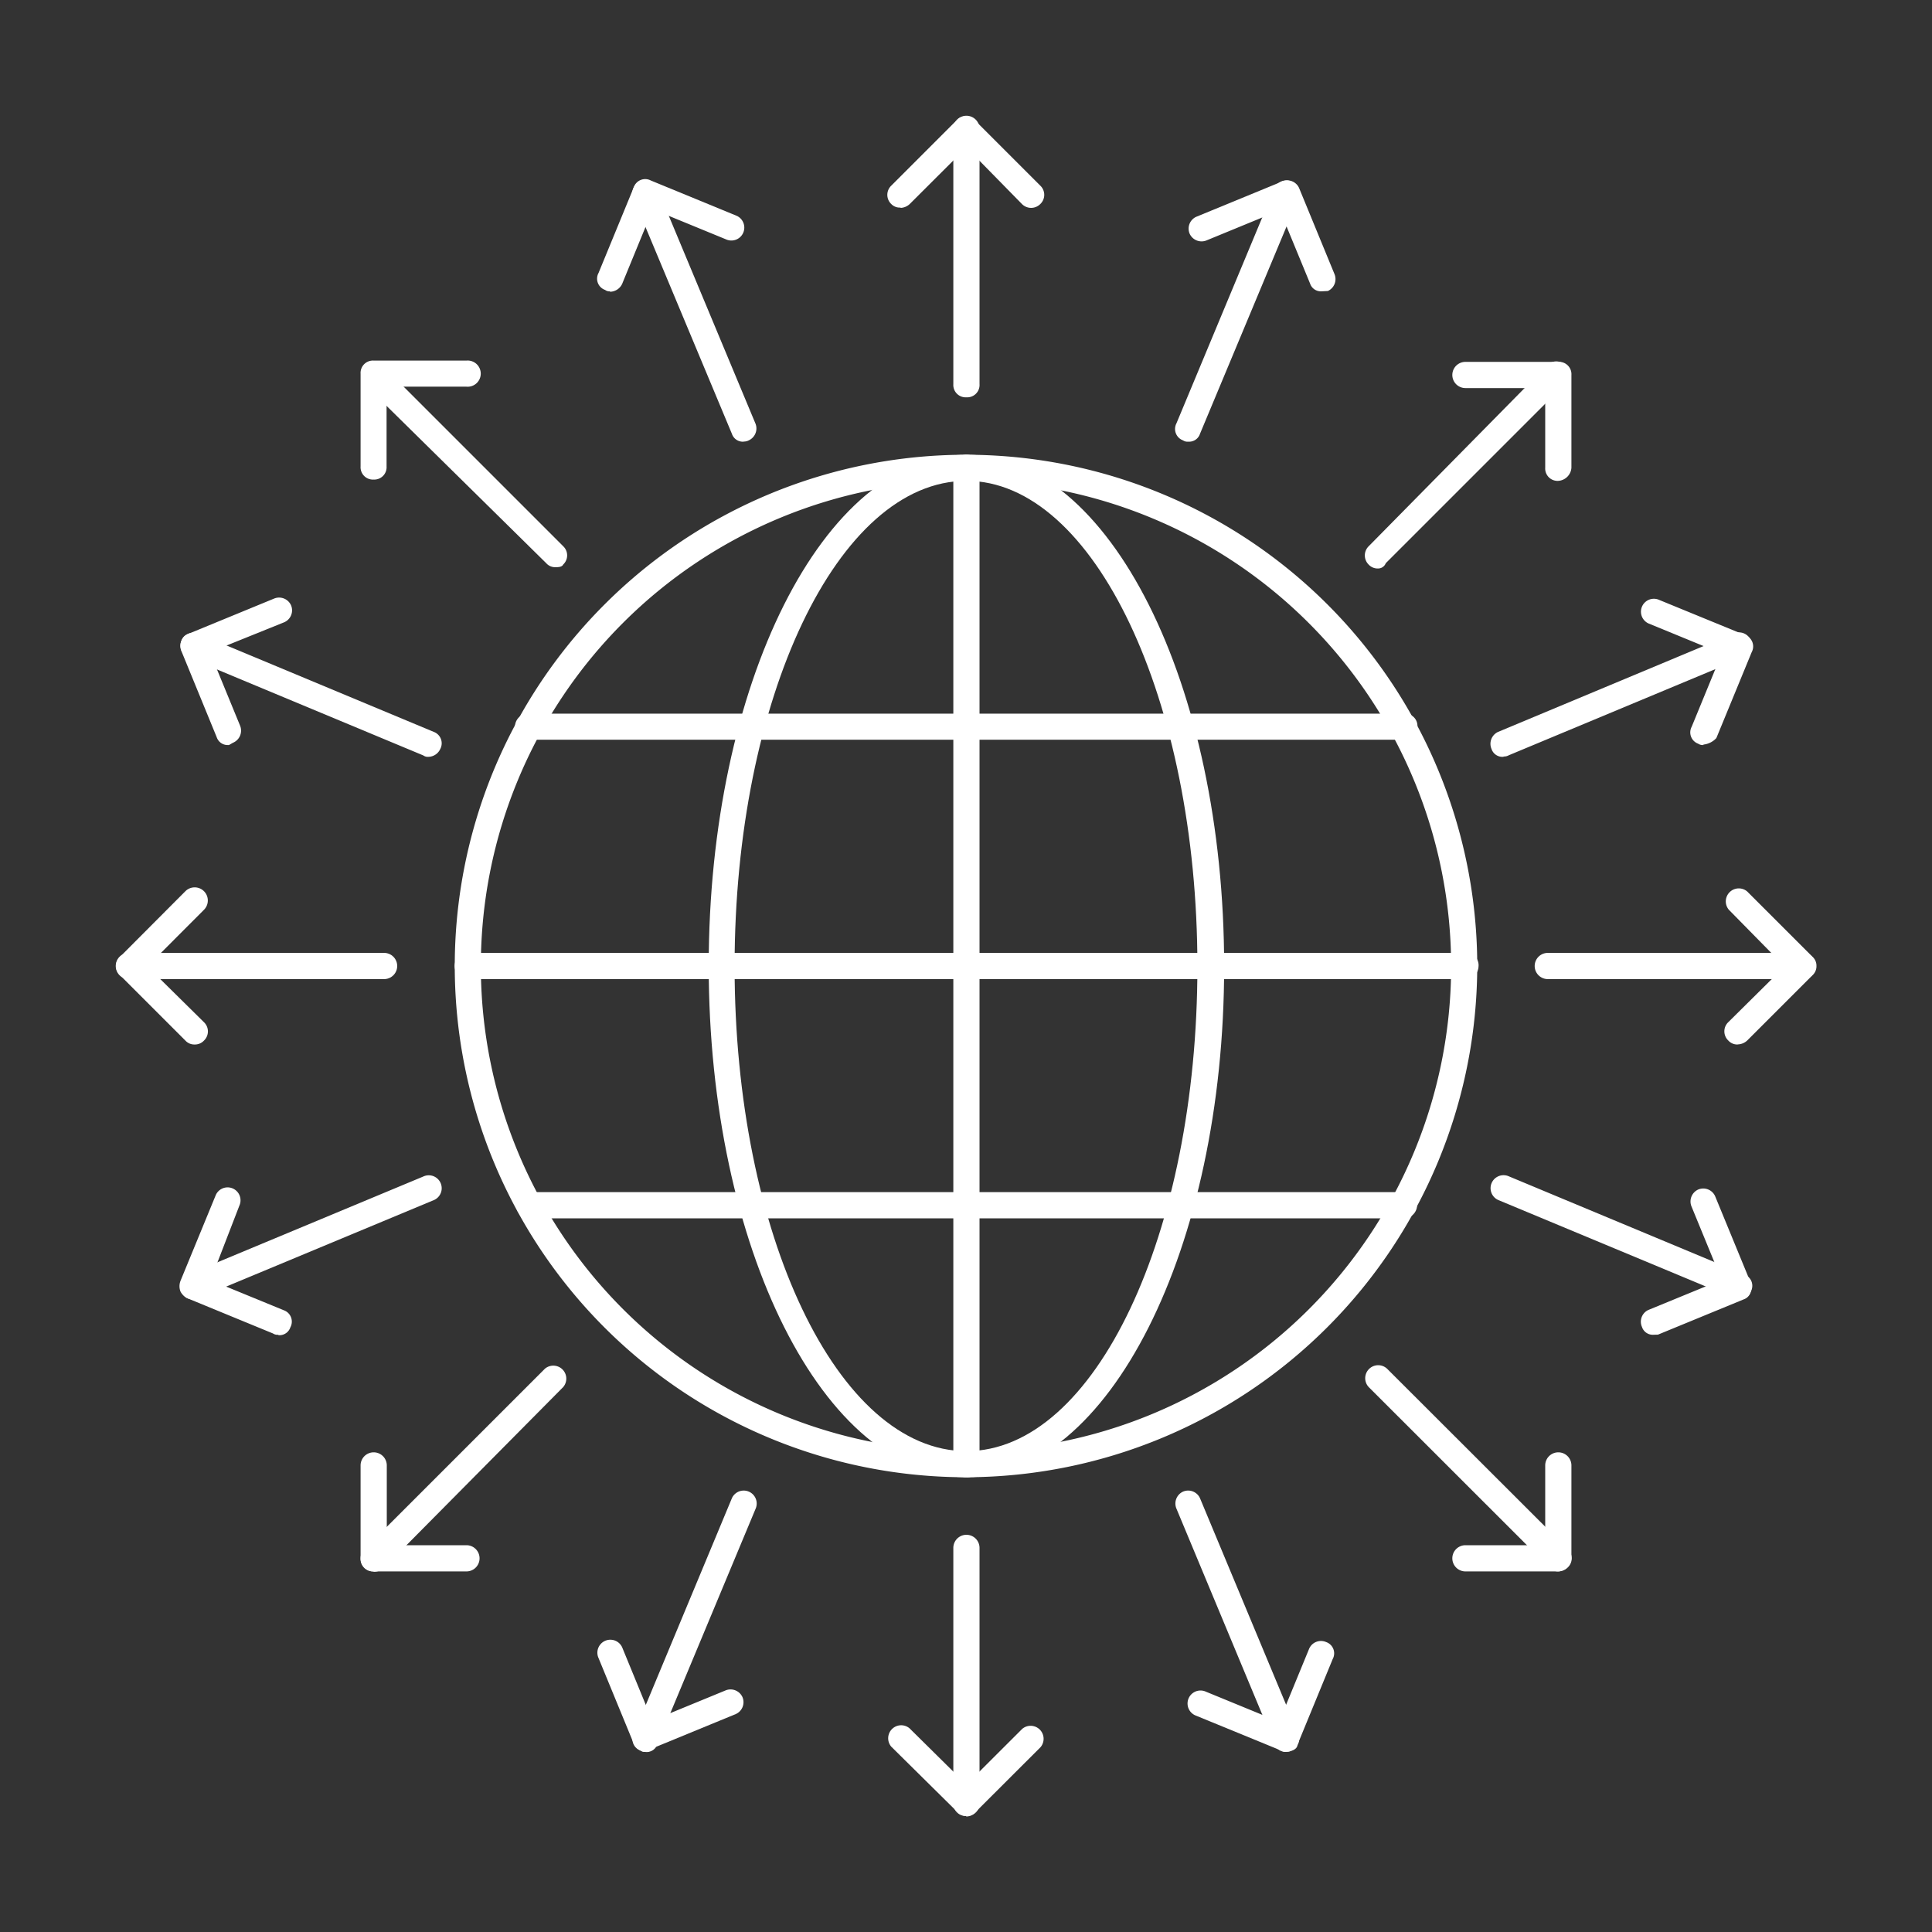
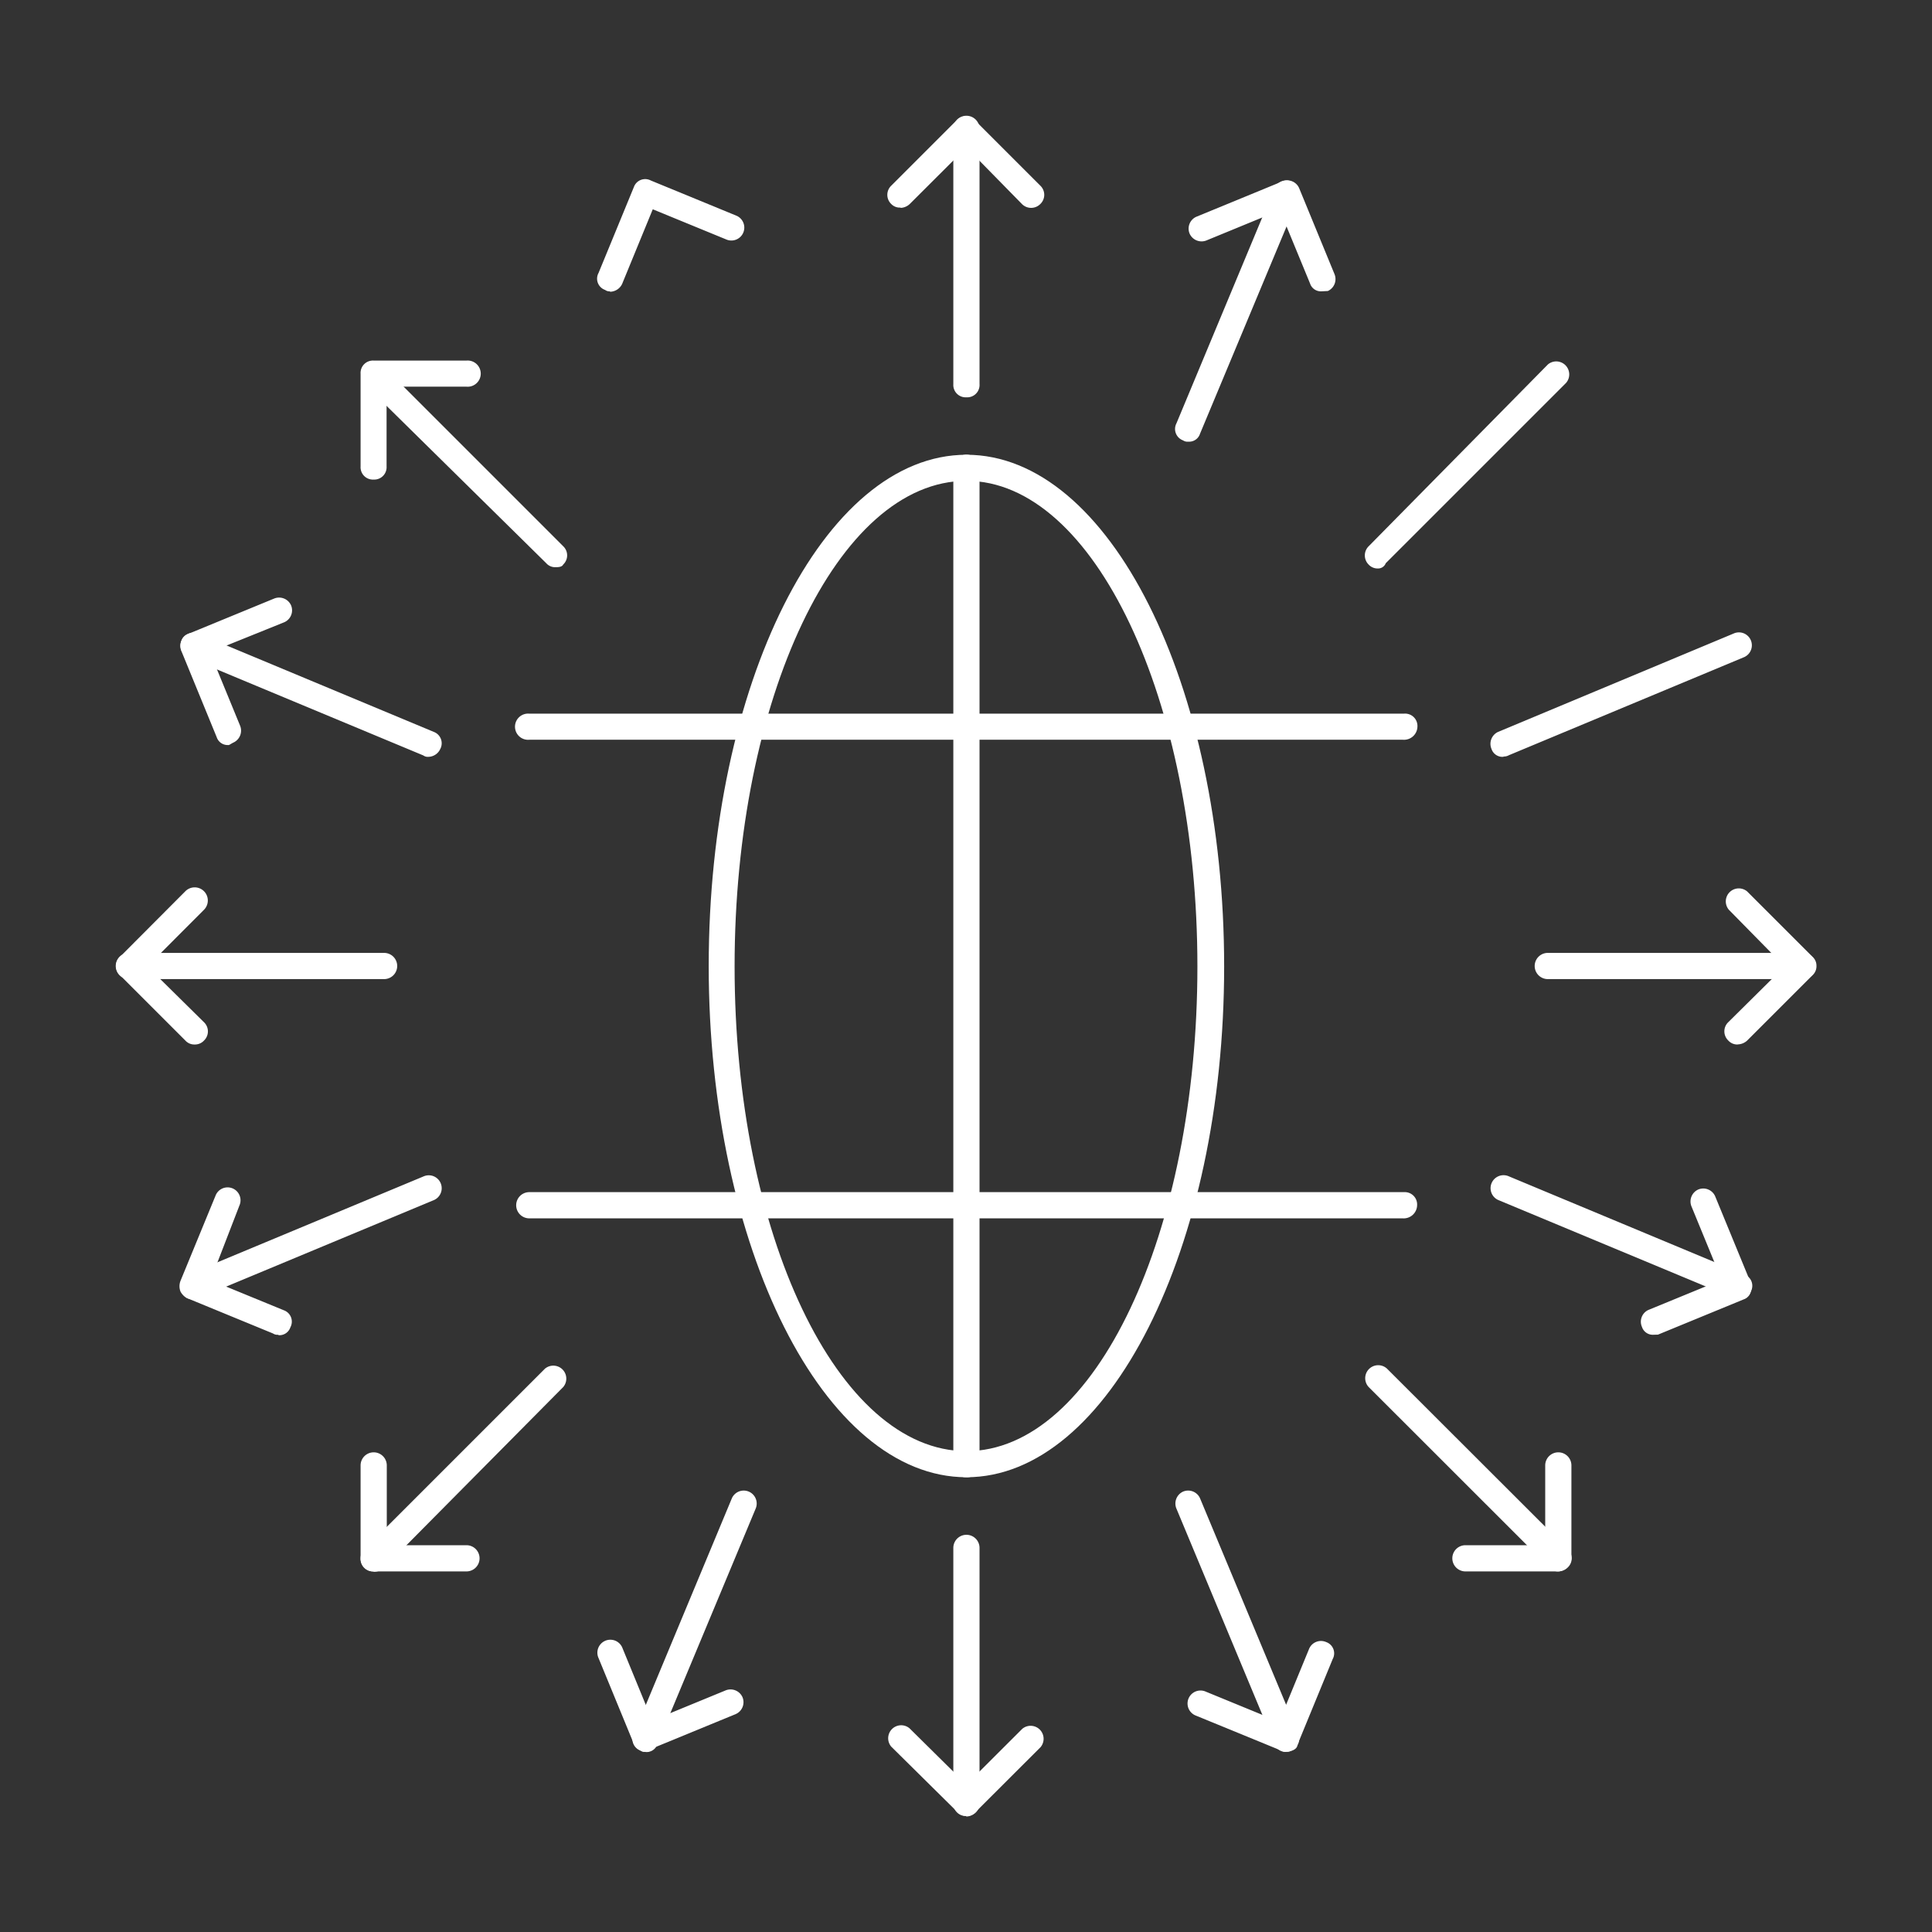
<svg xmlns="http://www.w3.org/2000/svg" viewBox="0 0 179.92 179.92">
  <rect x="0" y="0" width="179.92" height="179.92" fill="#333333" stroke="none" />
  <defs>
    <style>.cls-1{fill:#fff;}.cls-2{fill:none;}</style>
  </defs>
  <g id="Layer_2" data-name="Layer 2">
    <g id="Layer_1-2" data-name="Layer 1">
-       <path class="cls-1" d="M90,137.57A47.61,47.61,0,1,1,137.57,90,47.68,47.68,0,0,1,90,137.57Zm0-92.79A45.18,45.18,0,1,0,135.14,90,45.24,45.24,0,0,0,90,44.78Z" />
      <path class="cls-1" d="M90,137.57c-13.27,0-24-21.43-24-47.61S76.68,42.35,90,42.35,114,63.78,114,90,103.23,137.57,90,137.57Zm0-92.79C78,44.78,68.41,65.12,68.41,90S78,135.14,90,135.14,111.51,114.8,111.51,90,101.89,44.78,90,44.78Z" />
      <path class="cls-1" d="M90,137.57a1.15,1.15,0,0,1-1.22-1.22V43.56a1.22,1.22,0,0,1,2.44,0v92.91a1.13,1.13,0,0,1-1.22,1.1Z" />
      <path class="cls-1" d="M130.63,113.46H49.29a1.22,1.22,0,0,1,0-2.44h81.46a1.15,1.15,0,0,1,1.22,1.22,1.25,1.25,0,0,1-1.34,1.22Z" />
-       <path class="cls-1" d="M136.47,91.18H43.56a1.22,1.22,0,0,1,0-2.44h92.91A1.15,1.15,0,0,1,137.69,90,1.22,1.22,0,0,1,136.47,91.18Z" />
      <path class="cls-1" d="M130.63,68.89H49.29a1.22,1.22,0,1,1,0-2.43h81.46A1.15,1.15,0,0,1,132,67.67a1.25,1.25,0,0,1-1.34,1.22Z" />
      <path class="cls-1" d="M90,37a1.15,1.15,0,0,1-1.22-1.22V12a1.22,1.22,0,1,1,2.44,0V35.77A1.15,1.15,0,0,1,90,37Z" />
      <path class="cls-1" d="M83.87,19.33A1.1,1.1,0,0,1,83,19a1.18,1.18,0,0,1,0-1.71l6.09-6.09a1.1,1.1,0,0,1,.85-.36,1.11,1.11,0,0,1,.85.36l6.09,6.09a1.18,1.18,0,0,1,0,1.71,1.2,1.2,0,0,1-1.71,0L90,13.73,84.72,19a1.32,1.32,0,0,1-.85.36Z" />
      <path class="cls-1" d="M90,169.11a1.15,1.15,0,0,1-1.22-1.22V144.15a1.22,1.22,0,0,1,2.44,0v23.74A1.15,1.15,0,0,1,90,169.11Z" />
      <path class="cls-1" d="M90,169.11a1.07,1.07,0,0,1-.85-.37L83,162.66a1.21,1.21,0,0,1,1.7-1.71L90,166.19,95.2,161a1.21,1.21,0,0,1,1.7,1.71l-6.09,6.08a1.09,1.09,0,0,1-.85.37Z" />
-       <path class="cls-1" d="M69.26,41.13a1.07,1.07,0,0,1-1.1-.73L59,18.48a1.2,1.2,0,1,1,2.19-1l9.14,21.91A1.22,1.22,0,0,1,69.75,41a1,1,0,0,1-.49.12Z" />
      <path class="cls-1" d="M56.84,27.13a.69.69,0,0,1-.49-.13,1.11,1.11,0,0,1-.61-1.58l3.29-8a1.12,1.12,0,0,1,1.58-.61l8,3.29a1.2,1.2,0,1,1-1,2.19l-6.82-2.8-2.8,6.82a1.27,1.27,0,0,1-1.21.86Z" />
      <path class="cls-1" d="M119.79,163.14a1.07,1.07,0,0,1-1.1-.73l-9.13-21.91a1.22,1.22,0,0,1,.61-1.59,1.21,1.21,0,0,1,1.58.61l9.14,21.92a1.21,1.21,0,0,1-.61,1.58.75.75,0,0,1-.49.12Z" />
      <path class="cls-1" d="M119.79,163.14a.75.75,0,0,1-.49-.12l-8-3.28a1.2,1.2,0,0,1,1-2.2l6.82,2.8,2.8-6.81a1.2,1.2,0,0,1,1.58-.61,1.11,1.11,0,0,1,.61,1.58l-3.29,8c0,.36-.48.61-1,.61Z" />
      <path class="cls-1" d="M51.72,52.82a1.09,1.09,0,0,1-.85-.37L33.94,35.77a1.21,1.21,0,0,1,1.71-1.7l16.8,16.8a1.17,1.17,0,0,1,0,1.7c-.12.25-.49.25-.73.25Z" />
      <path class="cls-1" d="M34.8,44.66a1.15,1.15,0,0,1-1.22-1.22V34.8a1.15,1.15,0,0,1,1.22-1.22h8.64a1.22,1.22,0,1,1,0,2.43H36v7.43a1.15,1.15,0,0,1-1.21,1.22Z" />
      <path class="cls-1" d="M145.12,146.34a1.07,1.07,0,0,1-.85-.37l-16.81-16.8a1.21,1.21,0,0,1,1.71-1.71L146,144.27a1.17,1.17,0,0,1,0,1.7,1.29,1.29,0,0,1-.85.37Z" />
      <path class="cls-1" d="M145.12,146.34h-8.65a1.22,1.22,0,0,1,0-2.44h7.43v-7.43a1.22,1.22,0,0,1,2.44,0v8.65a1.31,1.31,0,0,1-1.22,1.22Z" />
      <path class="cls-1" d="M39.91,70.48a.72.72,0,0,1-.49-.13L17.51,61.22a1.2,1.2,0,1,1,1-2.19L40.4,68.16A1.13,1.13,0,0,1,41,69.75a1.24,1.24,0,0,1-1.1.73Z" />
      <path class="cls-1" d="M21.28,69.38a1.07,1.07,0,0,1-1.1-.73l-3.28-8a1.25,1.25,0,0,1,0-1,1,1,0,0,1,.61-.61l8-3.29a1.22,1.22,0,0,1,1.59.61,1.21,1.21,0,0,1-.61,1.58l-6.94,2.8,2.8,6.82a1.22,1.22,0,0,1-.61,1.59c-.25.12-.37.24-.49.24Z" />
      <path class="cls-1" d="M161.92,121a.72.72,0,0,1-.48-.12l-21.92-9.13a1.2,1.2,0,0,1,1-2.2l21.92,9.14a1.11,1.11,0,0,1,.61,1.58A1.06,1.06,0,0,1,161.92,121Z" />
      <path class="cls-1" d="M154,124.3a1.06,1.06,0,0,1-1.09-.73,1.2,1.2,0,0,1,.6-1.58l6.82-2.8-2.8-6.82a1.22,1.22,0,0,1,.61-1.59,1.21,1.21,0,0,1,1.58.61l3.29,8a1.34,1.34,0,0,1,0,1,1,1,0,0,1-.61.61l-8,3.29Z" />
      <path class="cls-1" d="M35.77,91.18H12a1.22,1.22,0,0,1,0-2.44H35.77a1.22,1.22,0,1,1,0,2.44Z" />
      <path class="cls-1" d="M18.11,97.27a1.12,1.12,0,0,1-.85-.37l-6.09-6.09a1.17,1.17,0,0,1,0-1.7L17.26,83A1.21,1.21,0,0,1,19,84.72L13.73,90,19,95.2a1.18,1.18,0,0,1,0,1.7,1.14,1.14,0,0,1-.86.37Z" />
      <path class="cls-1" d="M167.89,91.18H144.14a1.22,1.22,0,0,1,0-2.44h23.75a1.22,1.22,0,1,1,0,2.44Z" />
      <path class="cls-1" d="M161.8,97.27a1.12,1.12,0,0,1-.85-.37,1.18,1.18,0,0,1,0-1.71L166.19,90,161,84.72a1.21,1.21,0,0,1,1.71-1.7l6.09,6.09a1.1,1.1,0,0,1,.36.85,1.11,1.11,0,0,1-.36.85l-6.09,6.09a1.34,1.34,0,0,1-.86.36Z" />
      <path class="cls-1" d="M18,121a1.06,1.06,0,0,1-1.09-.73,1.2,1.2,0,0,1,.61-1.58l21.91-9.13a1.2,1.2,0,1,1,1,2.19l-21.92,9.13A.94.94,0,0,1,18,121Z" />
      <path class="cls-1" d="M25.91,124.3a.74.74,0,0,1-.49-.12l-8-3.29a1.49,1.49,0,0,1-.61-.61,1.37,1.37,0,0,1,0-1l3.29-8a1.2,1.2,0,0,1,2.19,1l-2.68,6.94,6.82,2.8a1.12,1.12,0,0,1,.61,1.59,1.07,1.07,0,0,1-1.1.73Z" />
      <path class="cls-1" d="M140,70.48a1.07,1.07,0,0,1-1.1-.73,1.22,1.22,0,0,1,.61-1.59L161.44,59a1.2,1.2,0,1,1,1,2.19l-21.92,9.14a.91.91,0,0,1-.48.12Z" />
-       <path class="cls-1" d="M158.64,69.38a.74.74,0,0,1-.49-.12,1.12,1.12,0,0,1-.61-1.58l2.8-6.82-6.82-2.8a1.2,1.2,0,1,1,1-2.19l8,3.28a1.11,1.11,0,0,1,.61,1.58l-3.29,8a1.9,1.9,0,0,1-1.21.61Z" />
      <path class="cls-1" d="M34.8,146.34a1.11,1.11,0,0,1-.86-.37,1.18,1.18,0,0,1,0-1.7l16.81-16.81a1.21,1.21,0,0,1,1.7,1.71L35.77,146a1.35,1.35,0,0,1-1,.37Z" />
      <path class="cls-1" d="M43.44,146.34H34.8a1.15,1.15,0,0,1-1.22-1.22v-8.65a1.22,1.22,0,0,1,2.44,0v7.43h7.42a1.22,1.22,0,0,1,0,2.44Z" />
      <path class="cls-1" d="M128.32,52.94a1.13,1.13,0,0,1-.86-.36,1.2,1.2,0,0,1,0-1.71l16.69-16.93a1.21,1.21,0,0,1,1.7,1.71l-16.8,16.8a.76.76,0,0,1-.73.49Z" />
-       <path class="cls-1" d="M145.12,44.78a1.15,1.15,0,0,1-1.22-1.22V36.14h-7.43a1.22,1.22,0,0,1,0-2.44h8.65a1.15,1.15,0,0,1,1.22,1.22v8.64a1.31,1.31,0,0,1-1.22,1.22Z" />
      <path class="cls-1" d="M60.13,163.14a.74.74,0,0,1-.49-.12,1.12,1.12,0,0,1-.61-1.58l9.13-21.92a1.2,1.2,0,1,1,2.2,1l-9.14,21.91a1.06,1.06,0,0,1-1.09.73Z" />
      <path class="cls-1" d="M60.13,163.14a.74.74,0,0,1-.49-.12,1.44,1.44,0,0,1-.61-.61l-3.29-8a1.2,1.2,0,0,1,2.2-1l2.8,6.82,6.81-2.8a1.22,1.22,0,0,1,1.59.61,1.21,1.21,0,0,1-.61,1.58l-8,3.29c0,.24-.24.24-.36.24Z" />
      <path class="cls-1" d="M110.66,41.13a.74.74,0,0,1-.49-.12,1.13,1.13,0,0,1-.61-1.59l9.13-21.91a1.2,1.2,0,0,1,2.2,1L111.75,40.4A1.06,1.06,0,0,1,110.66,41.13Z" />
      <path class="cls-1" d="M123.08,27.13A1.06,1.06,0,0,1,122,26.4l-2.81-6.82-6.81,2.8a1.22,1.22,0,0,1-1.59-.61,1.21,1.21,0,0,1,.61-1.58l8-3.29a1.2,1.2,0,0,1,1.58.61l3.29,8a1.22,1.22,0,0,1-.61,1.59Z" />
      <rect class="cls-2" width="179.92" height="179.92" />
    </g>
  </g>
</svg>